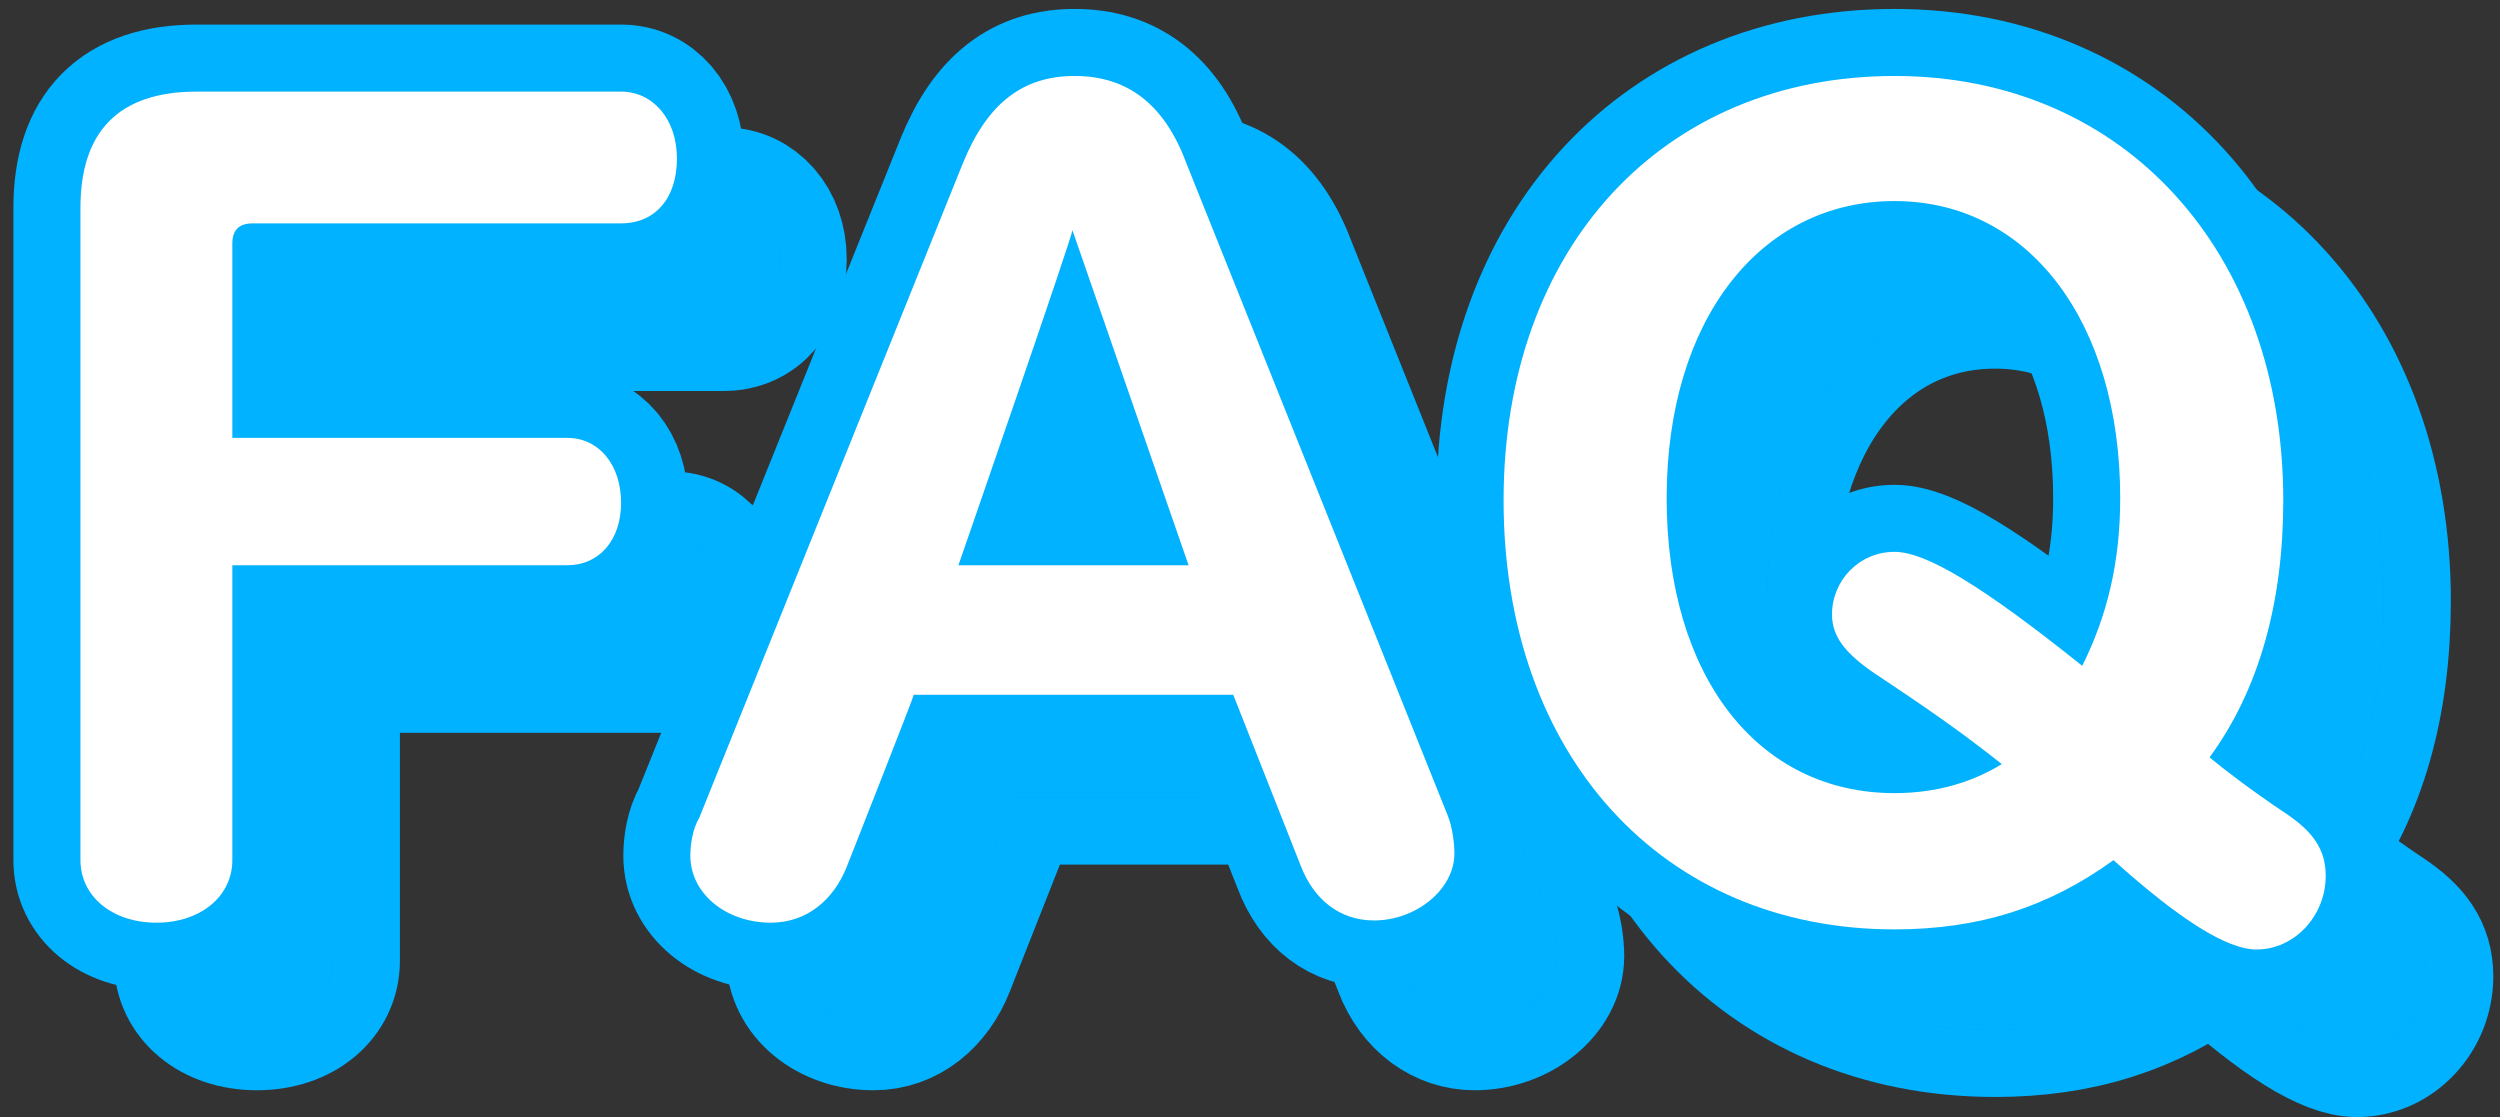
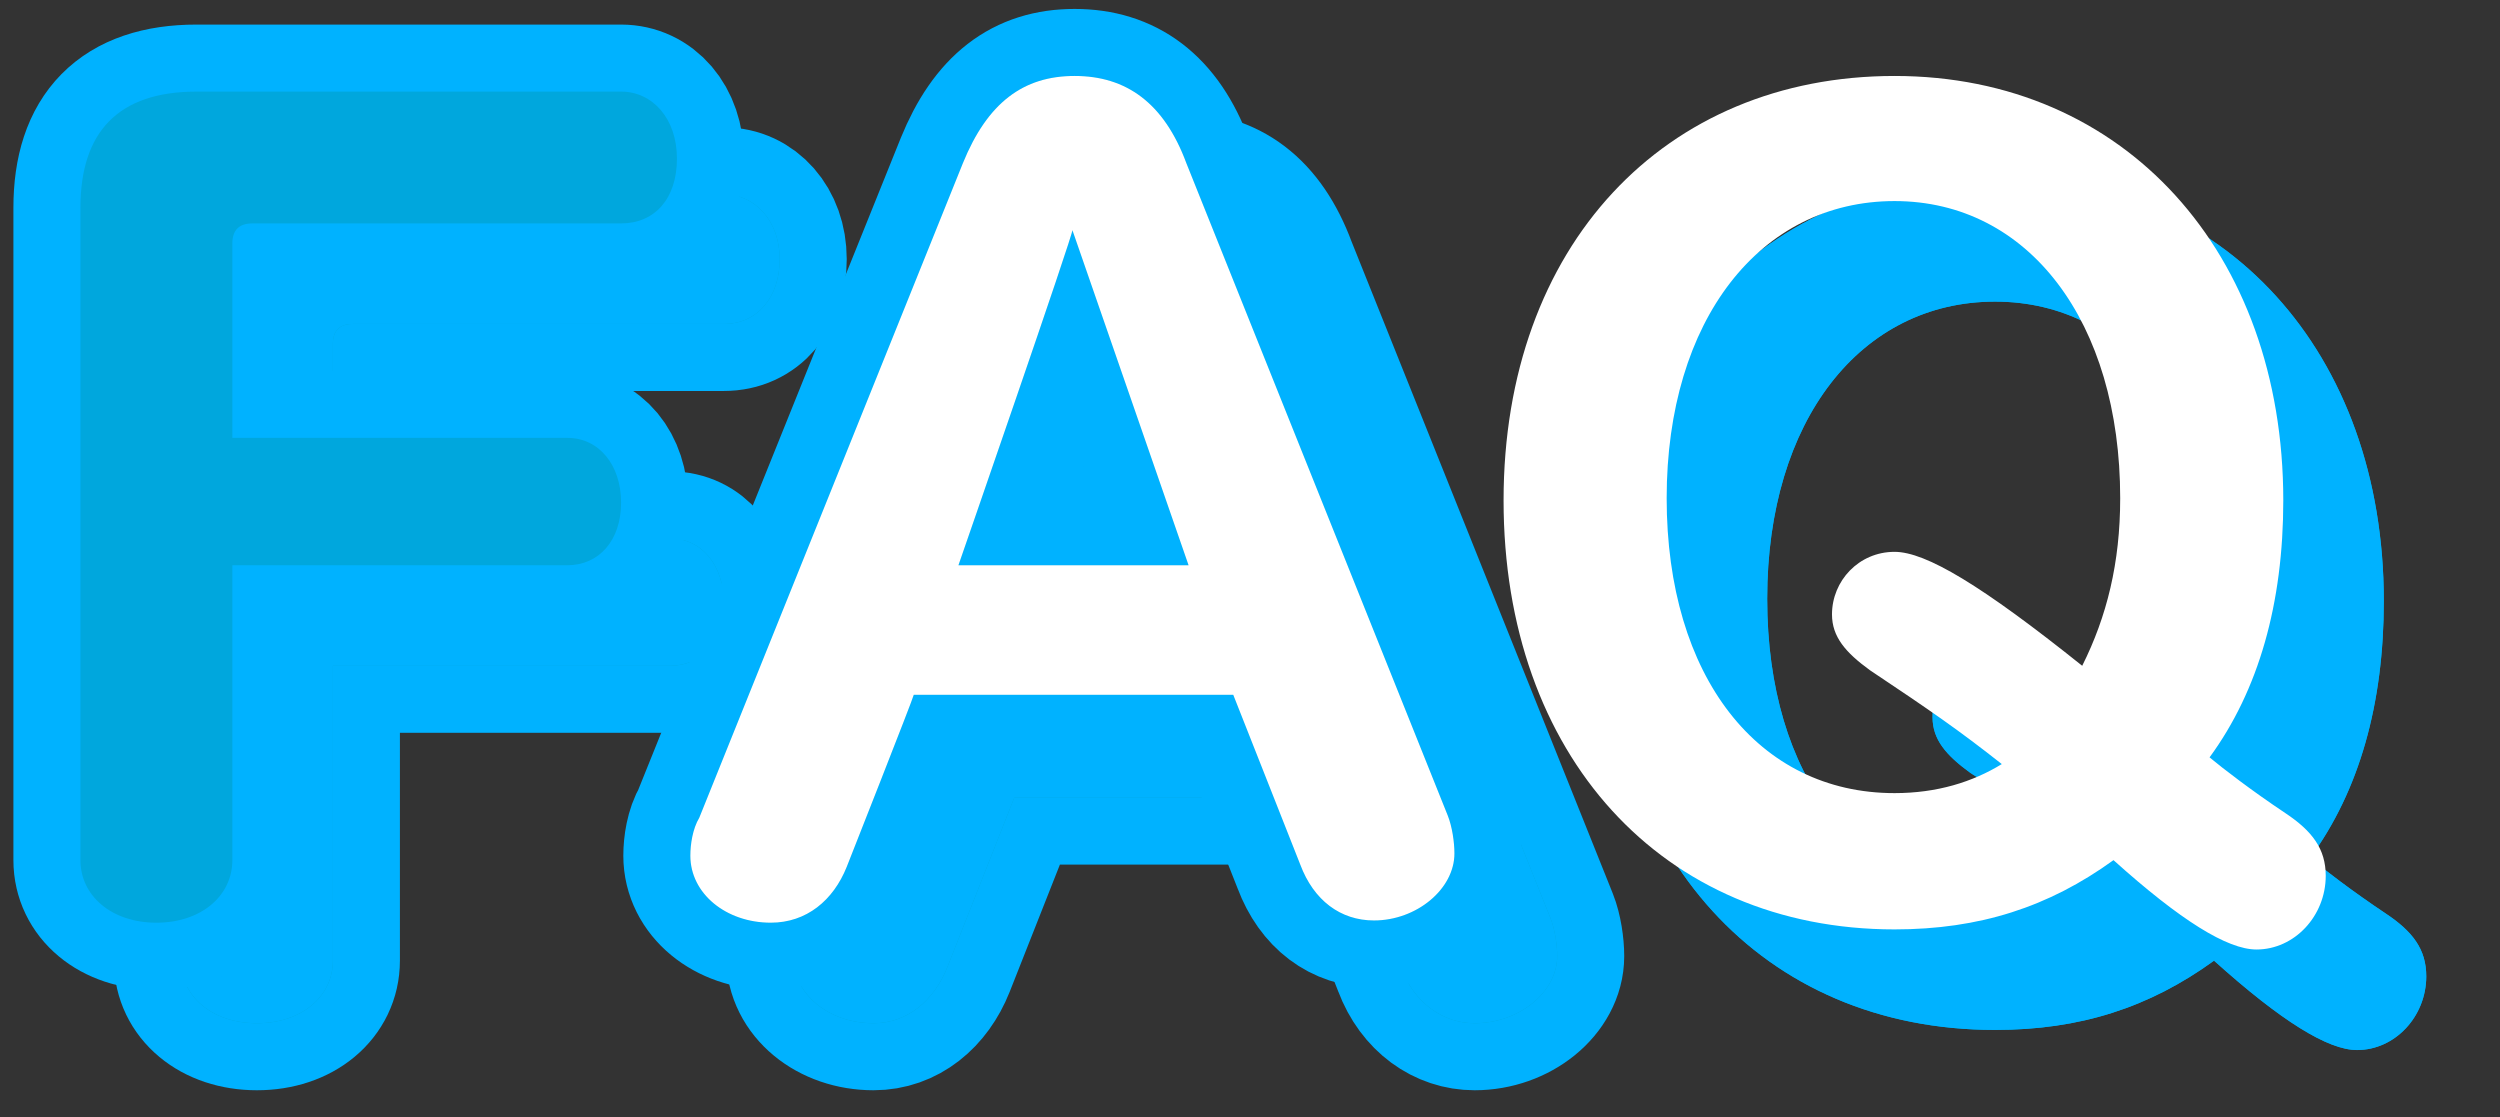
<svg xmlns="http://www.w3.org/2000/svg" version="1.1" id="_レイヤー_2" x="0px" y="0px" viewBox="0 0 111.9 50" style="enable-background:new 0 0 111.9 50;" xml:space="preserve">
  <rect x="0" y="0" width="111.9" height="50" fill="#333333" stroke="none" />
  <style type="text/css">
	.st0{fill:none;stroke:#00B2FF;stroke-width:6;stroke-linecap:round;stroke-linejoin:round;}
	.st1{fill:#00A7DD;}
	.st2{fill:#00B2FF;}
	.st3{fill:#FFFFFF;}
</style>
  <g id="_レイヤー_1-2">
    <g>
      <g>
        <g>
          <path class="st0" d="M14.9,43c0,1.6-1.4,2.8-3.4,2.8S8.1,44.6,8.1,43V13.8c0-3.4,1.7-5.1,5.2-5.1h19.1c1.4,0,2.5,1.2,2.5,2.9      s-1,2.9-2.5,2.9H15.8c-0.6,0-0.9,0.3-0.9,0.9v8.7H30c1.4,0,2.4,1.2,2.4,2.9s-1,2.8-2.4,2.8H14.9C14.9,29.9,14.9,43,14.9,43z" />
          <path class="st0" d="M42.4,43.3c-0.6,1.5-1.8,2.5-3.3,2.5c-2,0-3.6-1.3-3.6-3c0-0.5,0.2-1.2,0.4-1.7l11.8-29.2      c1.1-2.7,2.7-3.9,5-3.9s4,1.2,5,3.9l11.7,29.2c0.2,0.5,0.3,1.2,0.3,1.7c0,1.6-1.7,3-3.7,3c-1.4,0-2.7-0.9-3.3-2.5l-3-7.6H45.4      C45.4,35.7,42.4,43.3,42.4,43.3z M47.4,29.8h10.3l-5.2-15C52.6,14.8,47.4,29.8,47.4,29.8z" />
-           <path class="st0" d="M89.3,46.1c-10.4,0-17.5-7.8-17.5-19.2s7.2-19,17.5-19s17.4,7.9,17.4,19c0,4.6-1.1,8.5-3.3,11.5      c0.6,0.5,1.9,1.5,3.4,2.5c1.2,0.8,1.8,1.6,1.8,2.8c0,1.8-1.4,3.3-3.1,3.3c-1.3,0-3.4-1.3-6.4-4C96.2,45.1,93.1,46.1,89.3,46.1z       M99.4,26.8c0-7.9-4.1-13.3-10.1-13.3s-10.2,5.3-10.2,13.3s4.1,13.2,10.2,13.2c1.9,0,3.5-0.5,4.8-1.3c-1.9-1.5-3.2-2.4-5.9-4.1      c-1.1-0.8-1.7-1.5-1.7-2.5c0-1.5,1.2-2.8,2.8-2.8c1.4,0,3.9,1.5,8.4,5.1C98.8,32.1,99.4,29.7,99.4,26.8z" />
        </g>
        <g>
          <path class="st1" d="M14.9,43c0,1.6-1.4,2.8-3.4,2.8S8.1,44.6,8.1,43V13.8c0-3.4,1.7-5.1,5.2-5.1h19.1c1.4,0,2.5,1.2,2.5,2.9      s-1,2.9-2.5,2.9H15.8c-0.6,0-0.9,0.3-0.9,0.9v8.7H30c1.4,0,2.4,1.2,2.4,2.9s-1,2.8-2.4,2.8H14.9C14.9,29.9,14.9,43,14.9,43z" />
          <path class="st1" d="M42.4,43.3c-0.6,1.5-1.8,2.5-3.3,2.5c-2,0-3.6-1.3-3.6-3c0-0.5,0.2-1.2,0.4-1.7l11.8-29.2      c1.1-2.7,2.7-3.9,5-3.9s4,1.2,5,3.9l11.7,29.2c0.2,0.5,0.3,1.2,0.3,1.7c0,1.6-1.7,3-3.7,3c-1.4,0-2.7-0.9-3.3-2.5l-3-7.6H45.4      C45.4,35.7,42.4,43.3,42.4,43.3z M47.4,29.8h10.3l-5.2-15C52.6,14.8,47.4,29.8,47.4,29.8z" />
          <path class="st1" d="M89.3,46.1c-10.4,0-17.5-7.8-17.5-19.2s7.2-19,17.5-19s17.4,7.9,17.4,19c0,4.6-1.1,8.5-3.3,11.5      c0.6,0.5,1.9,1.5,3.4,2.5c1.2,0.8,1.8,1.6,1.8,2.8c0,1.8-1.4,3.3-3.1,3.3c-1.3,0-3.4-1.3-6.4-4C96.2,45.1,93.1,46.1,89.3,46.1z       M99.4,26.8c0-7.9-4.1-13.3-10.1-13.3s-10.2,5.3-10.2,13.3s4.1,13.2,10.2,13.2c1.9,0,3.5-0.5,4.8-1.3c-1.9-1.5-3.2-2.4-5.9-4.1      c-1.1-0.8-1.7-1.5-1.7-2.5c0-1.5,1.2-2.8,2.8-2.8c1.4,0,3.9,1.5,8.4,5.1C98.8,32.1,99.4,29.7,99.4,26.8z" />
        </g>
        <g>
          <path class="st2" d="M14.9,43c0,1.6-1.4,2.8-3.4,2.8S8.1,44.6,8.1,43V13.8c0-3.4,1.7-5.1,5.2-5.1h19.1c1.4,0,2.5,1.2,2.5,2.9      s-1,2.9-2.5,2.9H15.8c-0.6,0-0.9,0.3-0.9,0.9v8.7H30c1.4,0,2.4,1.2,2.4,2.9s-1,2.8-2.4,2.8H14.9C14.9,29.9,14.9,43,14.9,43z" />
          <path class="st2" d="M42.4,43.3c-0.6,1.5-1.8,2.5-3.3,2.5c-2,0-3.6-1.3-3.6-3c0-0.5,0.2-1.2,0.4-1.7l11.8-29.2      c1.1-2.7,2.7-3.9,5-3.9s4,1.2,5,3.9l11.7,29.2c0.2,0.5,0.3,1.2,0.3,1.7c0,1.6-1.7,3-3.7,3c-1.4,0-2.7-0.9-3.3-2.5l-3-7.6H45.4      C45.4,35.7,42.4,43.3,42.4,43.3z M47.4,29.8h10.3l-5.2-15C52.6,14.8,47.4,29.8,47.4,29.8z" />
          <path class="st2" d="M89.3,46.1c-10.4,0-17.5-7.8-17.5-19.2s7.2-19,17.5-19s17.4,7.9,17.4,19c0,4.6-1.1,8.5-3.3,11.5      c0.6,0.5,1.9,1.5,3.4,2.5c1.2,0.8,1.8,1.6,1.8,2.8c0,1.8-1.4,3.3-3.1,3.3c-1.3,0-3.4-1.3-6.4-4C96.2,45.1,93.1,46.1,89.3,46.1z       M99.4,26.8c0-7.9-4.1-13.3-10.1-13.3s-10.2,5.3-10.2,13.3s4.1,13.2,10.2,13.2c1.9,0,3.5-0.5,4.8-1.3c-1.9-1.5-3.2-2.4-5.9-4.1      c-1.1-0.8-1.7-1.5-1.7-2.5c0-1.5,1.2-2.8,2.8-2.8c1.4,0,3.9,1.5,8.4,5.1C98.8,32.1,99.4,29.7,99.4,26.8z" />
        </g>
      </g>
      <g>
        <g>
          <path class="st0" d="M10.4,38.5c0,1.6-1.4,2.8-3.4,2.8s-3.4-1.2-3.4-2.8V9.3c0-3.4,1.7-5.2,5.2-5.2h19c1.4,0,2.5,1.2,2.5,3      s-1,2.9-2.5,2.9H11.3c-0.6,0-0.9,0.3-0.9,0.9v8.7h15c1.4,0,2.4,1.2,2.4,2.9s-1,2.8-2.4,2.8h-15V38.5z" />
          <path class="st0" d="M37.9,38.8c-0.6,1.5-1.8,2.5-3.4,2.5c-2,0-3.6-1.3-3.6-3c0-0.5,0.1-1.2,0.4-1.7L43.1,7.3      c1.1-2.7,2.7-3.9,5-3.9s4,1.2,5,3.9l11.7,29.2c0.2,0.5,0.3,1.2,0.3,1.7c0,1.6-1.7,3-3.6,3c-1.5,0-2.7-0.9-3.3-2.5l-3-7.6H40.9      C40.9,31.2,37.9,38.8,37.9,38.8z M42.9,25.3h10.3l-5.2-15C48.1,10.3,42.9,25.3,42.9,25.3z" />
-           <path class="st0" d="M84.8,41.6c-10.4,0-17.5-7.8-17.5-19.2s7.2-19,17.5-19s17.4,7.9,17.4,19c0,4.6-1.1,8.5-3.3,11.5      c0.6,0.5,1.9,1.5,3.4,2.5c1.2,0.8,1.8,1.6,1.8,2.8c0,1.8-1.4,3.3-3.1,3.3c-1.3,0-3.4-1.3-6.4-4C91.7,40.6,88.6,41.6,84.8,41.6z       M94.9,22.3C94.9,14.4,90.8,9,84.8,9s-10.2,5.3-10.2,13.3s4.1,13.2,10.2,13.2c1.9,0,3.5-0.5,4.8-1.3c-1.9-1.5-3.2-2.4-5.9-4.2      c-1.1-0.8-1.7-1.5-1.7-2.5c0-1.5,1.2-2.8,2.8-2.8c1.4,0,3.9,1.5,8.4,5.1C94.3,27.6,94.9,25.2,94.9,22.3z" />
        </g>
        <g>
          <path class="st1" d="M10.4,38.5c0,1.6-1.4,2.8-3.4,2.8s-3.4-1.2-3.4-2.8V9.3c0-3.4,1.7-5.2,5.2-5.2h19c1.4,0,2.5,1.2,2.5,3      s-1,2.9-2.5,2.9H11.3c-0.6,0-0.9,0.3-0.9,0.9v8.7h15c1.4,0,2.4,1.2,2.4,2.9s-1,2.8-2.4,2.8h-15V38.5z" />
          <path class="st1" d="M37.9,38.8c-0.6,1.5-1.8,2.5-3.4,2.5c-2,0-3.6-1.3-3.6-3c0-0.5,0.1-1.2,0.4-1.7L43.1,7.3      c1.1-2.7,2.7-3.9,5-3.9s4,1.2,5,3.9l11.7,29.2c0.2,0.5,0.3,1.2,0.3,1.7c0,1.6-1.7,3-3.6,3c-1.5,0-2.7-0.9-3.3-2.5l-3-7.6H40.9      C40.9,31.2,37.9,38.8,37.9,38.8z M42.9,25.3h10.3l-5.2-15C48.1,10.3,42.9,25.3,42.9,25.3z" />
-           <path class="st1" d="M84.8,41.6c-10.4,0-17.5-7.8-17.5-19.2s7.2-19,17.5-19s17.4,7.9,17.4,19c0,4.6-1.1,8.5-3.3,11.5      c0.6,0.5,1.9,1.5,3.4,2.5c1.2,0.8,1.8,1.6,1.8,2.8c0,1.8-1.4,3.3-3.1,3.3c-1.3,0-3.4-1.3-6.4-4C91.7,40.6,88.6,41.6,84.8,41.6z       M94.9,22.3C94.9,14.4,90.8,9,84.8,9s-10.2,5.3-10.2,13.3s4.1,13.2,10.2,13.2c1.9,0,3.5-0.5,4.8-1.3c-1.9-1.5-3.2-2.4-5.9-4.2      c-1.1-0.8-1.7-1.5-1.7-2.5c0-1.5,1.2-2.8,2.8-2.8c1.4,0,3.9,1.5,8.4,5.1C94.3,27.6,94.9,25.2,94.9,22.3z" />
        </g>
        <g>
-           <path class="st3" d="M10.4,38.5c0,1.6-1.4,2.8-3.4,2.8s-3.4-1.2-3.4-2.8V9.3c0-3.4,1.7-5.2,5.2-5.2h19c1.4,0,2.5,1.2,2.5,3      s-1,2.9-2.5,2.9H11.3c-0.6,0-0.9,0.3-0.9,0.9v8.7h15c1.4,0,2.4,1.2,2.4,2.9s-1,2.8-2.4,2.8h-15V38.5z" />
          <path class="st3" d="M37.9,38.8c-0.6,1.5-1.8,2.5-3.4,2.5c-2,0-3.6-1.3-3.6-3c0-0.5,0.1-1.2,0.4-1.7L43.1,7.3      c1.1-2.7,2.7-3.9,5-3.9s4,1.2,5,3.9l11.7,29.2c0.2,0.5,0.3,1.2,0.3,1.7c0,1.6-1.7,3-3.6,3c-1.5,0-2.7-0.9-3.3-2.5l-3-7.6H40.9      C40.9,31.2,37.9,38.8,37.9,38.8z M42.9,25.3h10.3l-5.2-15C48.1,10.3,42.9,25.3,42.9,25.3z" />
          <path class="st3" d="M84.8,41.6c-10.4,0-17.5-7.8-17.5-19.2s7.2-19,17.5-19s17.4,7.9,17.4,19c0,4.6-1.1,8.5-3.3,11.5      c0.6,0.5,1.9,1.5,3.4,2.5c1.2,0.8,1.8,1.6,1.8,2.8c0,1.8-1.4,3.3-3.1,3.3c-1.3,0-3.4-1.3-6.4-4C91.7,40.6,88.6,41.6,84.8,41.6z       M94.9,22.3C94.9,14.4,90.8,9,84.8,9s-10.2,5.3-10.2,13.3s4.1,13.2,10.2,13.2c1.9,0,3.5-0.5,4.8-1.3c-1.9-1.5-3.2-2.4-5.9-4.2      c-1.1-0.8-1.7-1.5-1.7-2.5c0-1.5,1.2-2.8,2.8-2.8c1.4,0,3.9,1.5,8.4,5.1C94.3,27.6,94.9,25.2,94.9,22.3z" />
        </g>
      </g>
    </g>
  </g>
</svg>